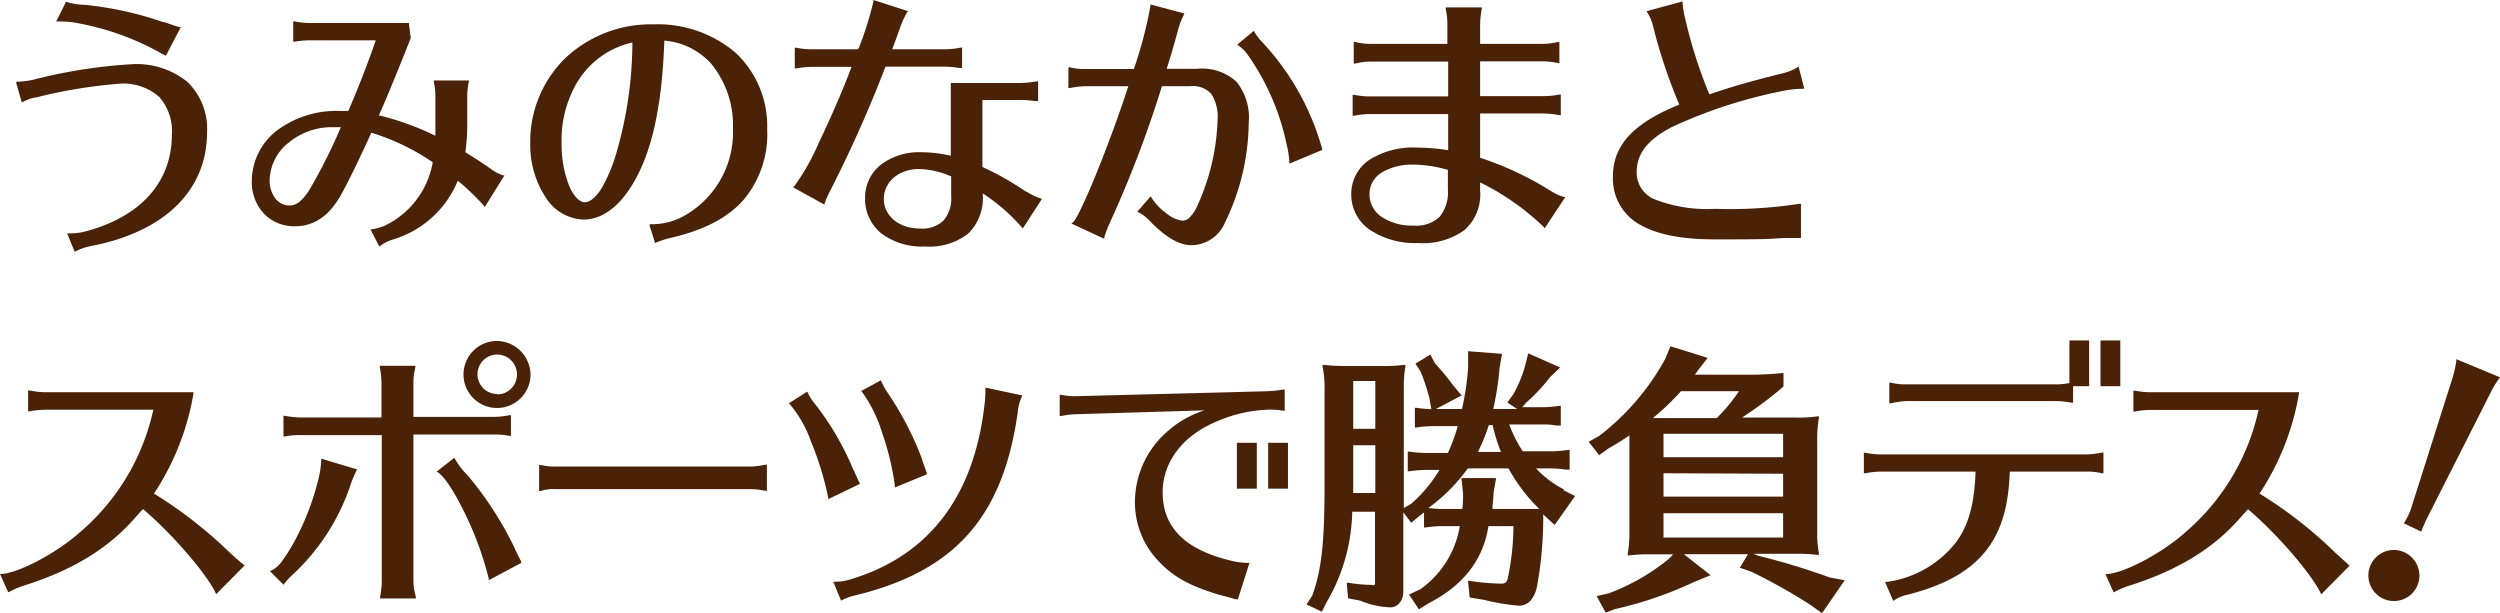
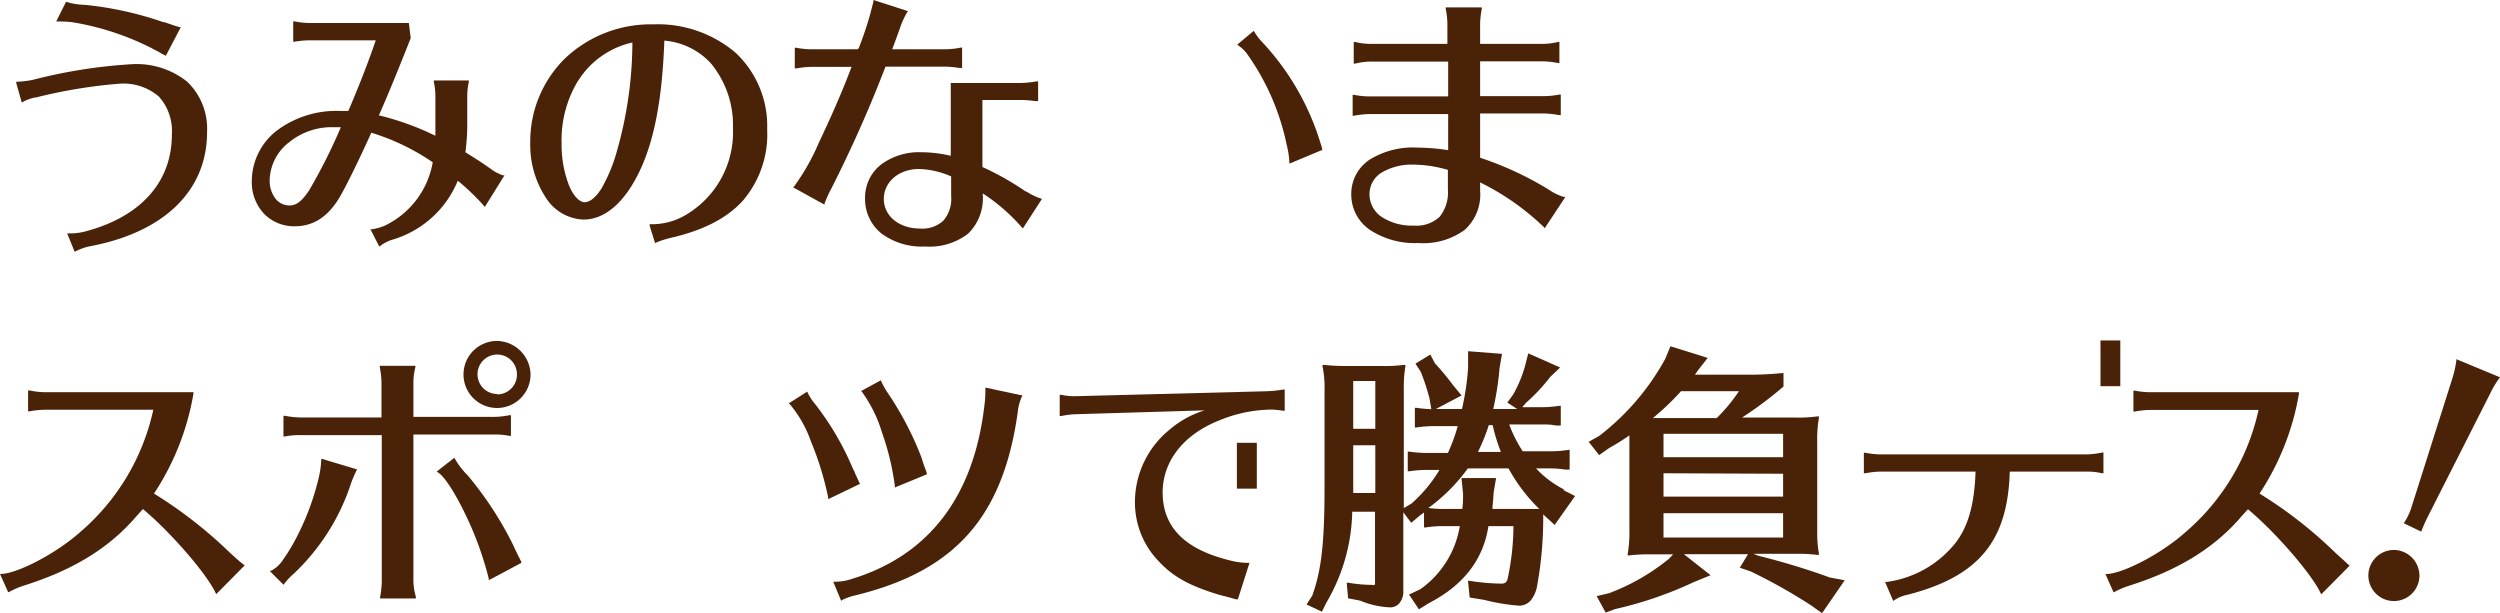
<svg xmlns="http://www.w3.org/2000/svg" id="レイヤー_1" data-name="レイヤー 1" viewBox="0 0 253.56 62.15">
  <defs>
    <style>.cls-1{fill:#4a2208;}</style>
  </defs>
  <title>アートボード 4 のコピー 2</title>
  <path class="cls-1" d="M7.31,2.25a27.5,27.5,0,0,1,8.08,2.64l.19.11h0a9.56,9.56,0,0,1,.85.46h0l.28.14.11.06,1.52-2.91-.14,0c-.28-.08-.3-.08-1.12-.36l-.39-.14h0l-.12,0A34.67,34.67,0,0,0,8.6.49,6.5,6.5,0,0,1,6.81.21L6.7.18l-1,2h.2A11.87,11.87,0,0,1,7.31,2.25Z" />
  <path class="cls-1" d="M2.21,10.4l.14-.08a4.45,4.45,0,0,1,1.19-.43h0l.11,0h0l.22-.06a51.06,51.06,0,0,1,8.24-1.34,5.52,5.52,0,0,1,4,1.3,5.21,5.21,0,0,1,1.32,3.87c0,4.84-3.21,8.39-8.92,9.85A6.05,6.05,0,0,1,7,23.67H6.81l.76,1.86.12-.05A5.87,5.87,0,0,1,9,25C16.59,23.61,21,19.38,21,13.41A6.61,6.61,0,0,0,19,8.3,8.21,8.21,0,0,0,13.4,6.51,52.58,52.58,0,0,0,3.32,8.1h0a9.88,9.88,0,0,1-1.51.19H1.65l0,.14Z" />
  <path class="cls-1" d="M34.45,20c.64-1.08,2-3.85,3.21-6.54a22.82,22.82,0,0,1,6.23,3A8.8,8.8,0,0,1,39,22.9a5.5,5.5,0,0,1-1.26.35l-.17,0,.9,1.76.11-.08a4.12,4.12,0,0,1,1.15-.6,10.31,10.31,0,0,0,6.7-6,23.14,23.14,0,0,1,2.63,2.52l.11.14,2-3.21-.16,0a4.18,4.18,0,0,1-1.27-.68h0c-.91-.63-1.18-.81-2.54-1.66a20.9,20.9,0,0,0,.19-3.05V9.82a6.54,6.54,0,0,1,.16-1.51l0-.15H44l0,.15a6.8,6.8,0,0,1,.16,1.54v3.72l0,.2a27.83,27.83,0,0,0-5.73-2.07c1-2.26,2.23-5.3,3.22-7.82V3.82l-.18-1.49H31.6a7.62,7.62,0,0,1-1.71-.16l-.15,0V4.23l.14,0a9.15,9.15,0,0,1,1.72-.14h6.51c-.68,2-1.6,4.41-2.78,7.16-.27,0-.65,0-.93,0a10.09,10.09,0,0,0-6.33,2,6.5,6.5,0,0,0-2.53,5.12,4.66,4.66,0,0,0,1.23,3.3,4.26,4.26,0,0,0,3.15,1.28C31.78,22.94,33.26,22,34.45,20Zm-5.23-5.48a6.8,6.8,0,0,1,4.45-1.62l.9,0a55.33,55.33,0,0,1-3.22,6.41c-.8,1.2-1.35,1.53-2,1.53a1.8,1.8,0,0,1-1.43-.72,3,3,0,0,1-.57-1.84A5,5,0,0,1,29.22,14.51Z" />
  <path class="cls-1" d="M66.26,2.47A12.66,12.66,0,0,0,57.33,5.9a11.83,11.83,0,0,0-3.55,8.63A9.73,9.73,0,0,0,55.33,20a4.74,4.74,0,0,0,3.84,2.27c2.23,0,4.22-1.79,5.72-4.95s2.29-7.45,2.49-13.2a7.19,7.19,0,0,1,4.75,2.34A9.84,9.84,0,0,1,74.34,13a9.73,9.73,0,0,1-4.84,8.83,6.68,6.68,0,0,1-3.44.91h-.17l0,.16.55,1.75.12-.05a8.7,8.7,0,0,1,1.44-.47c3.3-.75,5.76-2,7.39-3.83a10.34,10.34,0,0,0,2.42-7.18,10.19,10.19,0,0,0-3.18-7.75A12.19,12.19,0,0,0,66.26,2.47ZM58.61,8.24a8.72,8.72,0,0,1,5.53-3.93,40.54,40.54,0,0,1-1.58,11.05A16.15,16.15,0,0,1,61,19.12c-.57.9-1.17,1.39-1.7,1.39s-1.17-.65-1.61-1.76a11.45,11.45,0,0,1-.73-4.2A11.57,11.57,0,0,1,58.6,8.24l-.1-.07Z" />
  <path class="cls-1" d="M104.16,19.46h0L104,19.4a28.48,28.48,0,0,0-4.36-2.46v-6.8h3.79a10.72,10.72,0,0,1,1.14.06l.44.05.13,0,.15,0v-2l-.14,0a10.93,10.93,0,0,1-1.72.17h-7V15.8a13.31,13.31,0,0,0-3-.36,6.43,6.43,0,0,0-4.11,1.28,4.26,4.26,0,0,0-1.58,3.41,4.47,4.47,0,0,0,1.67,3.56A6.87,6.87,0,0,0,93.84,25a6.38,6.38,0,0,0,4.36-1.31,5,5,0,0,0,1.48-3.88v-.19a18.85,18.85,0,0,1,3.95,3.43l.11.12,1.94-3-.15-.05A5.81,5.81,0,0,1,104.16,19.46Zm-11-2.32a8.71,8.71,0,0,1,3.31.75v2a3.41,3.41,0,0,1-.78,2.48,3.12,3.12,0,0,1-2.37.81c-2.16,0-3.68-1.3-3.68-3S91.12,17.15,93.2,17.14Z" />
  <path class="cls-1" d="M83.65,20.59a11.56,11.56,0,0,1,.67-1.47A131.29,131.29,0,0,0,89.81,6.76h5.9a9,9,0,0,1,1.55.13l.17,0,.15,0V4.83l-.15,0A8,8,0,0,1,95.71,5H90.49l0,0c.31-.82.48-1.29.79-2.16A8.19,8.19,0,0,1,92,1.26l.09-.13L88.59,0l0,.14a34.35,34.35,0,0,1-1.48,4.71L87,5H82.47a7.9,7.9,0,0,1-1.71-.16l-.15,0V6.94l.14,0a9.72,9.72,0,0,1,1.72-.16h3.9c-1,2.66-2.24,5.43-3.31,7.67a22.29,22.29,0,0,1-2.5,4.43l-.12.12,3.17,1.75Z" />
-   <path class="cls-1" d="M110.11,8.74h4.33c-.93,2.89-2.16,6.19-3.24,8.85-.55,1.36-1.07,2.54-1.49,3.42-.21.44-.39.8-.55,1.07a2.24,2.24,0,0,1-.33.47l-.17.12L112,24.22l0-.14a11.3,11.3,0,0,1,.58-1.52,115.35,115.35,0,0,0,5.27-13.82h2.88a2.52,2.52,0,0,1,2.12.78,4.3,4.3,0,0,1,.64,2.68,22.59,22.59,0,0,1-2.15,8.88,3.56,3.56,0,0,1-.71,1,1,1,0,0,1-.72.3,3.19,3.19,0,0,1-1.59-.73,5.71,5.71,0,0,1-1.52-1.59l-.09-.15-1.37,1.57.15.07a3.65,3.65,0,0,1,1,.73c1.64,1.72,3.06,2.59,4.35,2.59a3.75,3.75,0,0,0,3.41-2.31,23.57,23.57,0,0,0,2.4-10.11,5.8,5.8,0,0,0-1.24-4.16,5.15,5.15,0,0,0-4-1.31h-3.08c.4-1.25.73-2.4,1.13-3.85a7.71,7.71,0,0,1,.61-1.63l.06-.13L116.68.45V.6A42.15,42.15,0,0,1,115,7h-4.91a5.82,5.82,0,0,1-1.57-.17l-.16,0V8.93l.15,0A9.18,9.18,0,0,1,110.11,8.74Z" />
  <path class="cls-1" d="M134.05,14.89h0l-.11-.34h0A26.07,26.07,0,0,0,128,4.25h0a5.23,5.23,0,0,1-.76-1l-.08-.12-1.68,1.4.13.09a3.69,3.69,0,0,1,.89.87,24.37,24.37,0,0,1,4,9.19h0a8.71,8.71,0,0,1,.27,1.74v.17l.17-.06,3.18-1.33Z" />
  <path class="cls-1" d="M138.9,16.2a4.17,4.17,0,0,0-1.85,3.48,4.34,4.34,0,0,0,1.87,3.62,8.3,8.3,0,0,0,4.92,1.35,7.16,7.16,0,0,0,4.7-1.32,4.83,4.83,0,0,0,1.58-4v-.83a25.54,25.54,0,0,1,6.45,4.52l.1.13,2.1-3.18-.18,0a5.31,5.31,0,0,1-1.39-.66A32.84,32.84,0,0,0,150.12,16V11.51h6.49a9.26,9.26,0,0,1,1.54.17l.15,0V9.59l-.15,0a8.22,8.22,0,0,1-1.54.16h-6.49V6.22h6.35a8.87,8.87,0,0,1,1.54.17l.15,0V4.26l-.16,0a6.72,6.72,0,0,1-1.53.19h-6.35v-2a8.4,8.4,0,0,1,.17-1.55l0-.15h-3.66l0,.15a7.77,7.77,0,0,1,.17,1.55v2H139a6.36,6.36,0,0,1-1.54-.19l-.16,0V6.45l.16,0a6.09,6.09,0,0,1,1.54-.2h7.88V9.78h-8a8.58,8.58,0,0,1-1.55-.16l-.14,0v2.12l.14,0a9.18,9.18,0,0,1,1.55-.17h8v3.66a21,21,0,0,0-3.12-.26A8.33,8.33,0,0,0,138.9,16.2Zm4.52.5a12.7,12.7,0,0,1,3.43.53v2A3.91,3.91,0,0,1,146,22a3.45,3.45,0,0,1-2.63.88,5.57,5.57,0,0,1-3.25-.89,2.76,2.76,0,0,1-1.22-2.29,2.56,2.56,0,0,1,1.19-2.17A5.94,5.94,0,0,1,143.42,16.7Z" />
-   <path class="cls-1" d="M166.31,22.78c1.8,1,4.12,1.5,7.74,1.5,2.24,0,4.87,0,5.91-.08s1.48-.06,2.57-.06h.13V20.67l-.16,0a46.17,46.17,0,0,1-8.59.51,14.55,14.55,0,0,1-6-.93A2.93,2.93,0,0,1,166,17.44c0-1.85,1.12-3.28,3.54-4.54a49.16,49.16,0,0,1,11.78-3.77A11.2,11.2,0,0,1,182.82,9H183l-.58-2.24-.14.08a5,5,0,0,1-1.42.58h0c-3.2.8-5.1,1.33-7.49,2.15a48.27,48.27,0,0,1-2.44-7.63,9.55,9.55,0,0,1-.27-1.61V.14l-3.67,1,.09.14a4.15,4.15,0,0,1,.57,1.33h0a53.12,53.12,0,0,0,2.67,8c-4.63,1.87-6.74,4.12-6.73,7.29A5.33,5.33,0,0,0,166.31,22.78Z" />
  <path class="cls-1" d="M23.32,56.06a45,45,0,0,0-7.7-6,26.41,26.41,0,0,0,4-10.13l0-.15H4.53A8.08,8.08,0,0,1,3,39.6l-.15,0v2.12l.15,0a8.49,8.49,0,0,1,1.55-.16h11A22.68,22.68,0,0,1,8.09,54h0C5.73,56.1,1.91,58.11.18,58.21H0l.83,1.86L1,60a8.26,8.26,0,0,1,1.43-.61c4.89-1.54,8.47-3.71,11.17-6.76.34-.38.6-.68.9-1,2.83,2.38,6.38,6.46,7.35,8.47l.08.16,2.88-2.91-.1-.09C24.35,57,23.85,56.54,23.32,56.06Z" />
  <path class="cls-1" d="M50.43,34.58A3.4,3.4,0,1,0,53.81,38,3.47,3.47,0,0,0,50.43,34.58Zm0,5.38a2,2,0,1,1,2-2A2,2,0,0,1,50.41,40Z" />
  <path class="cls-1" d="M41.93,59V44.07h8.19a7,7,0,0,1,1.55.14l.15,0v-2.1l-.15,0a8.32,8.32,0,0,1-1.55.17H41.93V38.79a5.9,5.9,0,0,1,.2-1.53l0-.16H38.52l0,.15a8.58,8.58,0,0,1,.17,1.54v3.55H30.44a8.49,8.49,0,0,1-1.54-.17l-.15,0v2.1l.15,0a7.12,7.12,0,0,1,1.54-.14h8.28V59a8.87,8.87,0,0,1-.17,1.55l0,.15h3.63l0-.16A6.45,6.45,0,0,1,41.93,59Z" />
  <path class="cls-1" d="M52.15,55.49h0a35.37,35.37,0,0,0-4.72-7.28h0a7.8,7.8,0,0,1-1.28-1.66l-.07-.12-1.79,1.4.15.1c.68.43,1.77,2.17,2.77,4.26a33.33,33.33,0,0,1,2.36,6.49l0,.16.15-.07,3.15-1.68,0-.11C52.42,56.07,52.25,55.76,52.15,55.49Z" />
  <path class="cls-1" d="M32.58,46.68a9.28,9.28,0,0,1-.24,1.72h0a26.22,26.22,0,0,1-2.21,6,18.18,18.18,0,0,1-1.41,2.35,3.16,3.16,0,0,1-1.17,1.11l-.18.06.14.14,1.25,1.25.08-.11a6.27,6.27,0,0,1,.94-1h0A22,22,0,0,0,35.26,50c.09-.23.17-.48.26-.73h0l.13-.39h0c.09-.22.25-.64.5-1.14l.07-.13-3.63-1.09Z" />
-   <path class="cls-1" d="M76.17,47.32H56.29a6.41,6.41,0,0,1-1.46-.16l-.15,0V49.8l.16,0a4,4,0,0,1,1.45-.19H76.17a7.51,7.51,0,0,1,1.46.17l.15,0V47.13l-.15,0A8.72,8.72,0,0,1,76.17,47.32Z" />
  <path class="cls-1" d="M99.94,39.47a11.27,11.27,0,0,1-.11,1.75c-1.09,9.2-5.67,15.16-13.54,17.53A5.08,5.08,0,0,1,84.7,59h-.19l.07.17.73,1.76.12-.08a5.88,5.88,0,0,1,1.29-.46h0c10.14-2.46,15-7.94,16.5-18.55a4.92,4.92,0,0,1,.41-1.59l.07-.14-3.76-.8Z" />
  <path class="cls-1" d="M90.76,49.28l0,.17.15-.07L94,48.11,94,48a6,6,0,0,0-.2-.57h0c-.11-.31-.22-.61-.33-1h0A32.58,32.58,0,0,0,90,39.79a7.11,7.11,0,0,1-.61-1.1l-.05-.12-2,1.09.11.12a13.84,13.84,0,0,1,2,4.07A26.51,26.51,0,0,1,90.76,49.28Z" />
  <path class="cls-1" d="M87.19,49c-.17-.33-.17-.36-.5-1.06h0c0-.1-.09-.2-.14-.31l-.06-.13a28.71,28.71,0,0,0-3.85-6.56,5.39,5.39,0,0,1-.71-1.09l-.06-.13L80,40.91l.13.11a12.18,12.18,0,0,1,2.13,3.78A31,31,0,0,1,84,50.47l0,.16.14-.07,3.09-1.49Z" />
-   <polygon class="cls-1" points="128.62 44.91 128.62 49.56 130.63 49.56 130.63 44.91 130.51 44.91 128.62 44.91" />
  <path class="cls-1" d="M130.16,41.66l.14,0V39.51l-.15,0a13.2,13.2,0,0,1-1.64.17l-19.31.5a6.09,6.09,0,0,1-1.57-.14l-.15,0V42.2l.15,0a7.79,7.79,0,0,1,1.55-.19l13-.39a10,10,0,0,0-3.61,2,9.48,9.48,0,0,0-3.46,7.26A8.6,8.6,0,0,0,117.59,57h0c1.45,1.53,3.07,2.41,6,3.31h0l1.37.36.36.11h0l.12,0,.11,0,1.18-3.69h-.17a7.45,7.45,0,0,1-1.81-.25c-4.6-1.12-6.82-3.39-6.83-6.88,0-3.16,2.09-5.86,5.69-7.3a14.17,14.17,0,0,1,5-1.11h0a4.28,4.28,0,0,1,.55,0A9.22,9.22,0,0,1,130.16,41.66Z" />
  <polygon class="cls-1" points="125.45 44.91 125.45 49.56 127.47 49.56 127.47 44.91 127.34 44.91 125.45 44.91" />
  <path class="cls-1" d="M158.66,49.66a10.42,10.42,0,0,1-2.87-2.15h1.44a9.83,9.83,0,0,1,1.55.12h0l.28,0,.14,0v-2l-.14,0a11.32,11.32,0,0,1-1.83.14h-2.79a13.57,13.57,0,0,1-1.37-2.72h3.23c.47,0,.86,0,1.17.05l.38.06h0l.31,0h.14v-2l-.15,0a11.84,11.84,0,0,1-1.86.14h-1.9l.4-.46a18.42,18.42,0,0,0,2.44-2.61l1-.95-.16-.08L155,35.84l-.32,1.27A13,13,0,0,1,153.48,40l-.52.72-.08.11,1,.65h-2.43a29.87,29.87,0,0,0,.64-4.14l.25-1.45-3.44-.27,0,1.7a26.9,26.9,0,0,1-.62,4.16h-2.64l2.6-1.37-.83-1h0a27.18,27.18,0,0,0-1.87-2.26l-.41-.77-.06-.12-1.51.92.54.83a22.38,22.38,0,0,1,.88,2.68l.19,1.11a13,13,0,0,1-1.53-.14l-.14,0v2l.14,0a11.74,11.74,0,0,1,1.83-.14h2.38a18.06,18.06,0,0,1-1,2.72h-2.1a11.82,11.82,0,0,1-1.83-.14l-.14,0v2l.14,0a12.89,12.89,0,0,1,1.83-.14H146a14.45,14.45,0,0,1-2.85,3.42l-.77.45v-12a12.69,12.69,0,0,1,.16-2.36l0-.16-.17,0a15,15,0,0,1-2.28.11h-3.47a20,20,0,0,1-2.31-.11l-.17,0,0,.17a10.4,10.4,0,0,1,.2,2.35v9.83c0,5.67-.31,8.48-1.25,11.06l-.5.77-.07.12,1.55.73.47-.94a18.88,18.88,0,0,0,2.61-9.2h2.31v7.09c0,.21,0,.31-.05.33s-.08.06-.27,0a14.07,14.07,0,0,1-2.39-.22l-.16,0,.14,1.6.09,0,1.14.22a8.75,8.75,0,0,0,3,.68,1.21,1.21,0,0,0,1-.46,1.81,1.81,0,0,0,.37-1.18v-8l.8,1.06.94-.78.36-.26V53.5l.14,0a11.73,11.73,0,0,1,1.8-.14h1.69a9.78,9.78,0,0,1-4,6.4l-1.15.54,1,1.5,1.05-.65h0c3.45-1.78,5.49-4.39,6-7.79h2.54a26,26,0,0,1-.58,5.3.75.75,0,0,1-.23.43.71.71,0,0,1-.46.1,21.51,21.51,0,0,1-3.18-.28l-.16,0,.17,1.69,1.46.24a21.36,21.36,0,0,0,3.53.59,1.55,1.55,0,0,0,1.18-.51,3.17,3.17,0,0,0,.67-1.5,38.35,38.35,0,0,0,.62-6.63v-.62l.07.07h0l1.09,1,2.07-2.93-1.22-.62Zm-7.27-6.54a18.22,18.22,0,0,0,.84,2.72H149.9A20.09,20.09,0,0,0,151,43.12Zm-2.52,4.39H153a17.38,17.38,0,0,0,3.12,4.11c-.5,0-1,0-1.45,0h-3.3c0-.36.07-.72.12-1.68l.25-1.45h-3.51l.16,1.61c0,.6,0,.89-.08,1.52h-1.93a10.77,10.77,0,0,1-1.51-.1A17.88,17.88,0,0,0,148.87,47.51Zm-9.38-2.35V50h-2.24V45.16Zm0-6.52v4.85h-2.24V38.64Z" />
  <path class="cls-1" d="M178.35,56.37l-.5-.2h4.63a15.08,15.08,0,0,1,1.84.11h.16l0-.15a11.36,11.36,0,0,1-.17-1.92V44.84a12.66,12.66,0,0,1,.17-2.44l0-.17-.16,0a13.84,13.84,0,0,1-2.28.12h-5.36a38.45,38.45,0,0,0,4.21-3.15l0,0V37.84l-.14,0A33.48,33.48,0,0,1,177,38H171.9c.08-.1.16-.21.3-.42l1-1.28-3.78-1.18-.52,1.27a24.92,24.92,0,0,1-6.7,7.82l-1.07.6,1.06,1.35,1-.71c1-.56,1.42-.85,2.07-1.29v9.56a13,13,0,0,1-.17,2.45l0,.16.16,0a16.74,16.74,0,0,1,1.92-.11h2.53l-.4.43a21.51,21.51,0,0,1-6.12,3.52l-1.24.29.91,1.67.94-.35a39.1,39.1,0,0,0,8-2.74l1.71-.7-.17-.13-2.54-2h6.5l-.83,1.37,1.11.38a56.11,56.11,0,0,1,6.06,3.4l1.17.83,2.3-3.34-1.52-.28A71.62,71.62,0,0,0,178.35,56.37Zm2.5-10H168.72V44h12.13Zm0,1.68v2.32H168.72V48Zm-12.13,4h12.13v2.47H168.72Zm1.8-12.37h5.85a17.15,17.15,0,0,1-2.25,2.72h-6.48A25.78,25.78,0,0,0,170.52,39.65Z" />
  <path class="cls-1" d="M211.65,46.09H190.76a8.79,8.79,0,0,1-1.57-.17l-.15,0V48l.15,0a9.18,9.18,0,0,1,1.57-.17h9.61c-.12,3.33-.73,5.51-2,7.19h0a10.73,10.73,0,0,1-7,4h-.18l.83,1.93.13-.09a3.67,3.67,0,0,1,1.33-.54c3.58-.92,6.13-2.27,7.81-4.3s2.44-4.68,2.55-8.19h7.81a6.56,6.56,0,0,1,1.54.17l.15,0V45.9l-.14,0A9.08,9.08,0,0,1,211.65,46.09Z" />
-   <path class="cls-1" d="M193.31,40.68h15.26a8.49,8.49,0,0,1,1.55.17l.14,0V39.17h1.63V34.53h-2v4.32a6.43,6.43,0,0,1-1.3.13H193.31a5.73,5.73,0,0,1-1.54-.17l-.15,0v2.1l.14,0A9.18,9.18,0,0,1,193.31,40.68Z" />
  <polygon class="cls-1" points="215.05 34.53 214.93 34.53 213.04 34.53 213.04 39.17 215.05 39.17 215.05 34.53" />
  <path class="cls-1" d="M236.86,56.06a44.47,44.47,0,0,0-7.69-6,26.4,26.4,0,0,0,4-10.13l0-.15H218.07a8,8,0,0,1-1.54-.16l-.15,0v2.12l.15,0a8.48,8.48,0,0,1,1.54-.16h11A22.69,22.69,0,0,1,221.63,54h0c-2.35,2.11-6.18,4.12-7.91,4.22h-.18l.83,1.86.12-.06a8.33,8.33,0,0,1,1.44-.61c4.88-1.54,8.46-3.71,11.17-6.76.33-.38.6-.68.9-1,2.83,2.38,6.37,6.46,7.35,8.47l.08.16,2.88-2.91-.11-.09C237.9,57,237.39,56.54,236.86,56.06Z" />
  <path class="cls-1" d="M242.83,55.78a2.59,2.59,0,1,0,2.56,2.59A2.62,2.62,0,0,0,242.83,55.78Z" />
  <path class="cls-1" d="M249.13,36.43v.17a11.79,11.79,0,0,1-.39,1.74l-4.2,13.24a6.48,6.48,0,0,1-.66,1.37l-.08.12.13.06,1.64.79.05-.13a15.72,15.72,0,0,1,.69-1.53l6.24-12.32a9.72,9.72,0,0,1,.91-1.54l.11-.13Z" />
</svg>